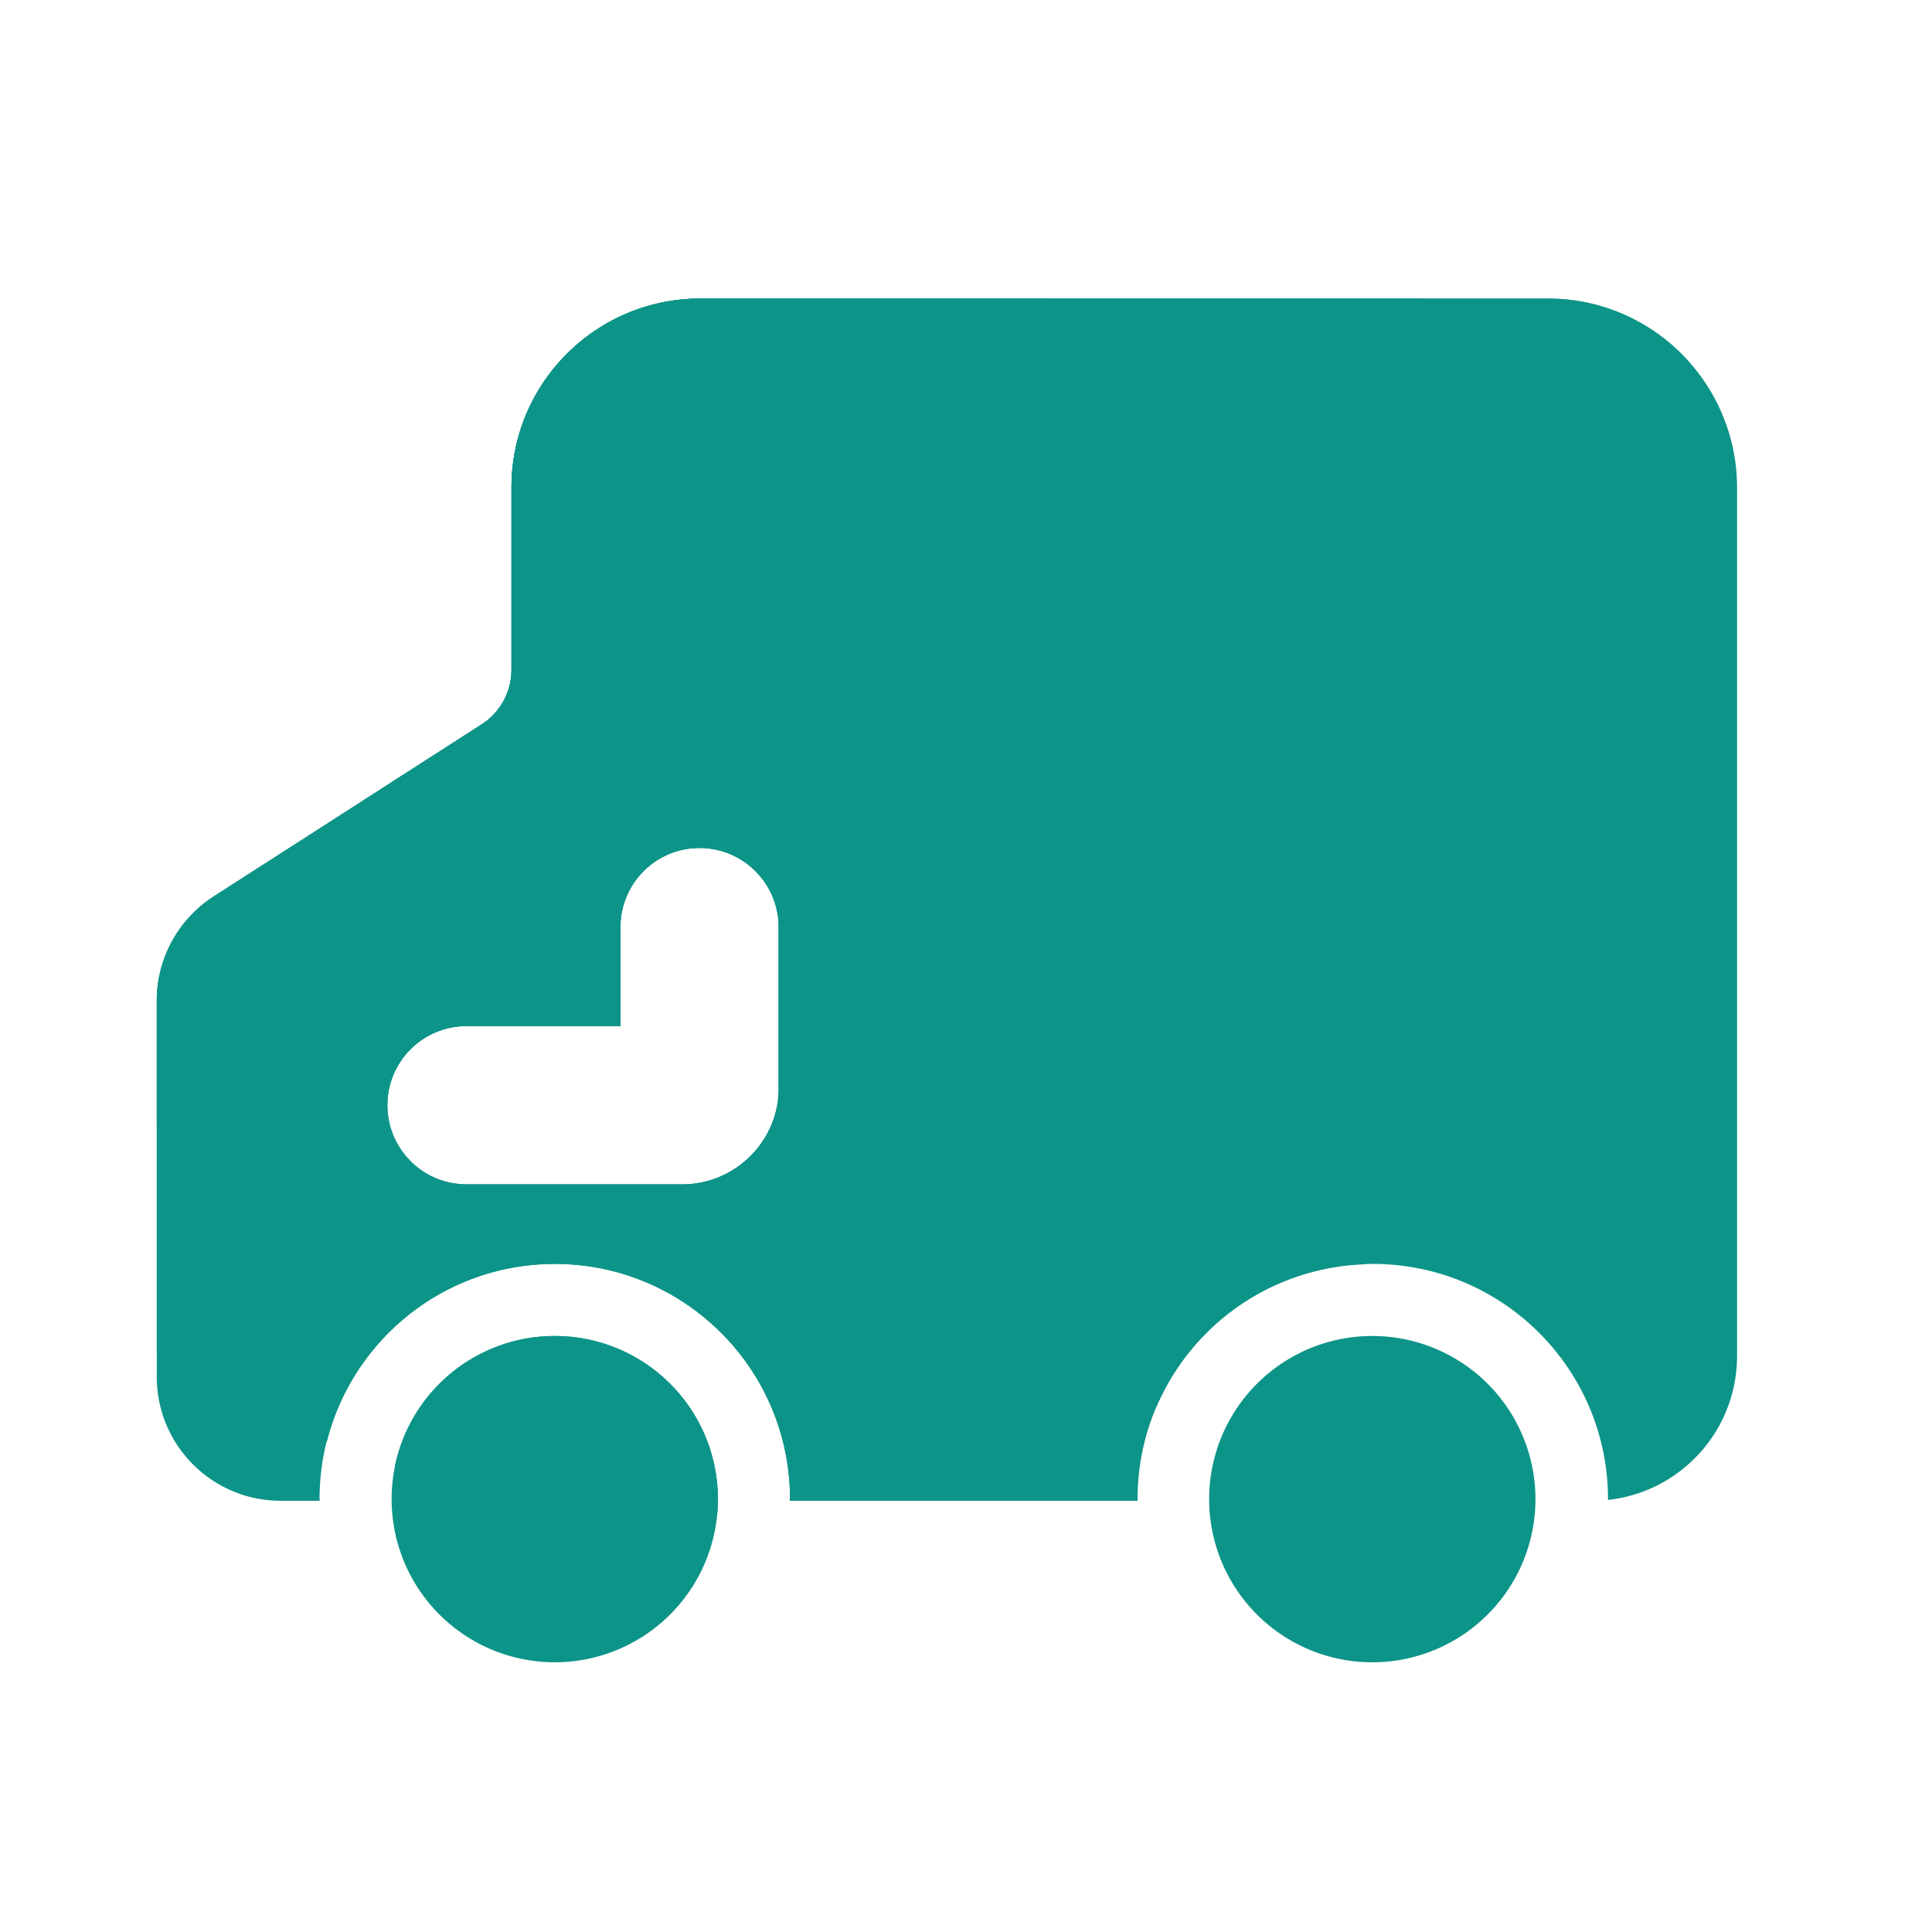
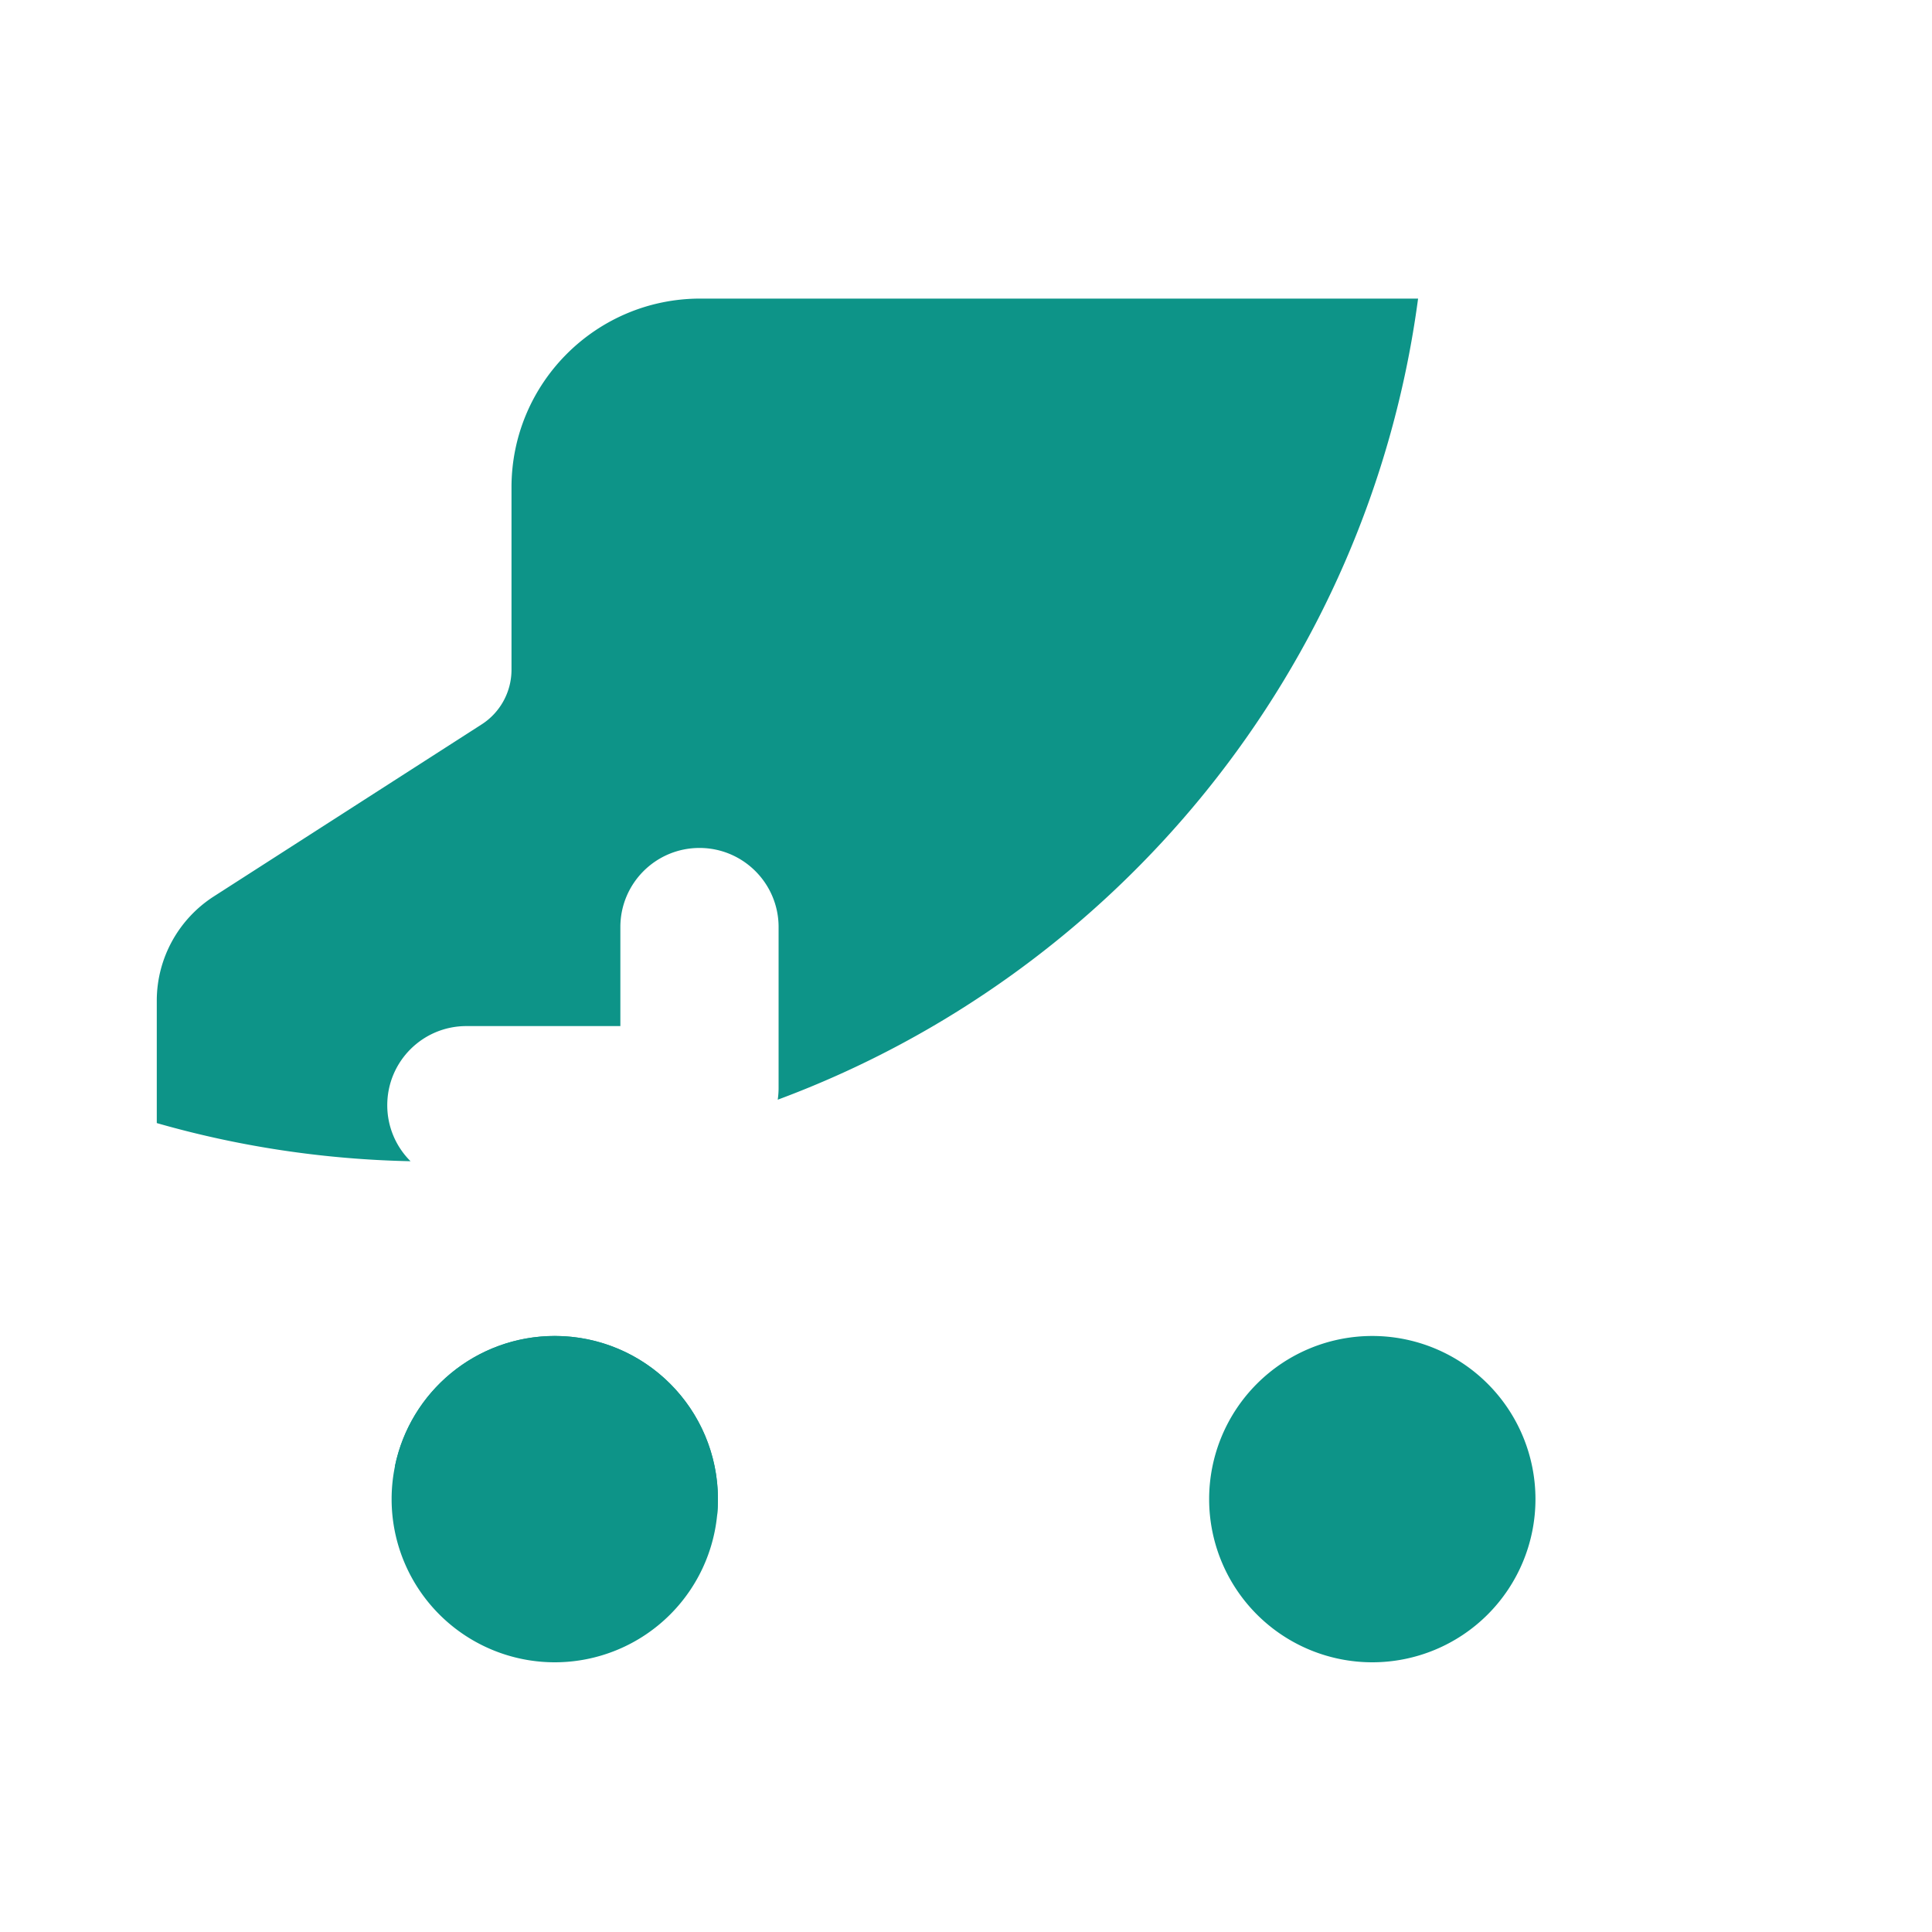
<svg xmlns="http://www.w3.org/2000/svg" t="1682314233181" class="icon" viewBox="0 0 1024 1024" version="1.1" p-id="7056" width="200" height="200">
-   <path d="M820.531 158.259H371.2c-55.296 0-100.096 44.8-100.096 100.096v96.614a34.406 34.406 0 0 1-15.821 28.979L113.306 475.136c-18.79 12.083-30.208 32.922-30.208 55.245v199.373c0 36.301 29.389 65.69 65.69 65.69h20.634c0-0.307-0.051-0.563-0.051-0.87 0-68.864 55.808-124.672 124.672-124.672s124.672 55.808 124.672 124.672c0 0.307-0.051 0.563-0.051 0.87h184.32c0-0.307-0.051-0.563-0.051-0.87 0-68.864 55.808-124.672 124.672-124.672 68.864 0 124.672 55.808 124.672 124.672v0.41c38.451-4.147 68.403-36.71 68.403-76.288v-460.288c-0.051-55.296-44.902-100.147-100.147-100.147zM412.774 576.512c0 28.262-22.989 51.2-51.2 51.2H247.245c-23.194 0-41.933-18.79-41.933-41.933s18.79-41.933 41.933-41.933h81.613V491.366c0-23.194 18.79-41.933 41.933-41.933s41.933 18.79 41.933 41.933v85.146z" fill="#0d9488" p-id="7057" />
  <path d="M294.042 794.573m-86.477 0a86.477 86.477 0 1 0 172.954 0 86.477 86.477 0 1 0-172.954 0Z" fill="#0d9488" p-id="7058" />
-   <path d="M727.347 794.573m-86.477 0a86.477 86.477 0 1 0 172.954 0 86.477 86.477 0 1 0-172.954 0Z" fill="#0d9488" p-id="7059" />
+   <path d="M727.347 794.573m-86.477 0a86.477 86.477 0 1 0 172.954 0 86.477 86.477 0 1 0-172.954 0" fill="#0d9488" p-id="7059" />
  <path d="M294.042 708.096c-41.83 0-76.698 29.645-84.736 69.069 51.558 16.845 106.598 26.061 163.789 26.061 2.355 0 4.659-0.154 7.014-0.154 0.256-2.765 0.41-5.632 0.41-8.448 0-47.821-38.707-86.528-86.477-86.528z" fill="#0d9488" p-id="7060" />
-   <path d="M820.531 158.259H371.2c-55.296 0-100.096 44.8-100.096 100.096v96.614a34.406 34.406 0 0 1-15.821 28.979L113.306 475.136c-18.79 12.083-30.208 32.922-30.208 55.245v185.958c28.314 18.637 58.47 34.611 90.214 47.616 13.67-54.016 62.464-94.054 120.73-94.054 68.864 0 124.672 55.808 124.672 124.672 0 0.307-0.051 0.563-0.051 0.87h44.237c53.197-9.114 103.629-26.163 150.118-49.971a124.611 124.611 0 0 1 110.336-75.366c108.902-96.717 177.613-237.67 177.613-394.752 0-28.877-2.406-57.139-6.861-84.787-18.33-19.763-44.493-32.307-73.574-32.307zM412.774 576.512c0 28.262-22.989 51.2-51.2 51.2H247.245c-23.194 0-41.933-18.79-41.933-41.933 0-23.194 18.79-41.933 41.933-41.933h81.613V491.366c0-23.194 18.79-41.933 41.933-41.933s41.933 18.79 41.933 41.933v85.146z" fill="#0d9488" p-id="7061" />
  <path d="M371.2 158.259c-55.296 0-100.096 44.8-100.096 100.096v96.614a34.406 34.406 0 0 1-15.821 28.979L113.306 475.136c-18.79 12.083-30.208 32.922-30.208 55.245v64.87c42.854 12.288 87.962 19.251 134.502 20.224a41.697 41.697 0 0 1-12.339-29.696c0-23.194 18.79-41.933 41.933-41.933h81.613V491.366c0-23.194 18.79-41.933 41.933-41.933s41.933 18.79 41.933 41.933v85.146c0 2.15-0.154 4.25-0.461 6.349 179.814-66.765 313.293-228.71 339.405-424.602H371.2z" fill="#0d9488" p-id="7062" />
-   <path d="M271.104 258.406v96.614A34.406 34.406 0 0 1 255.283 384L201.728 418.355c152.73-31.078 281.395-128.154 355.123-260.096H371.2c-55.296 0-100.096 44.851-100.096 100.147z" fill="#0d9488" p-id="7063" />
</svg>